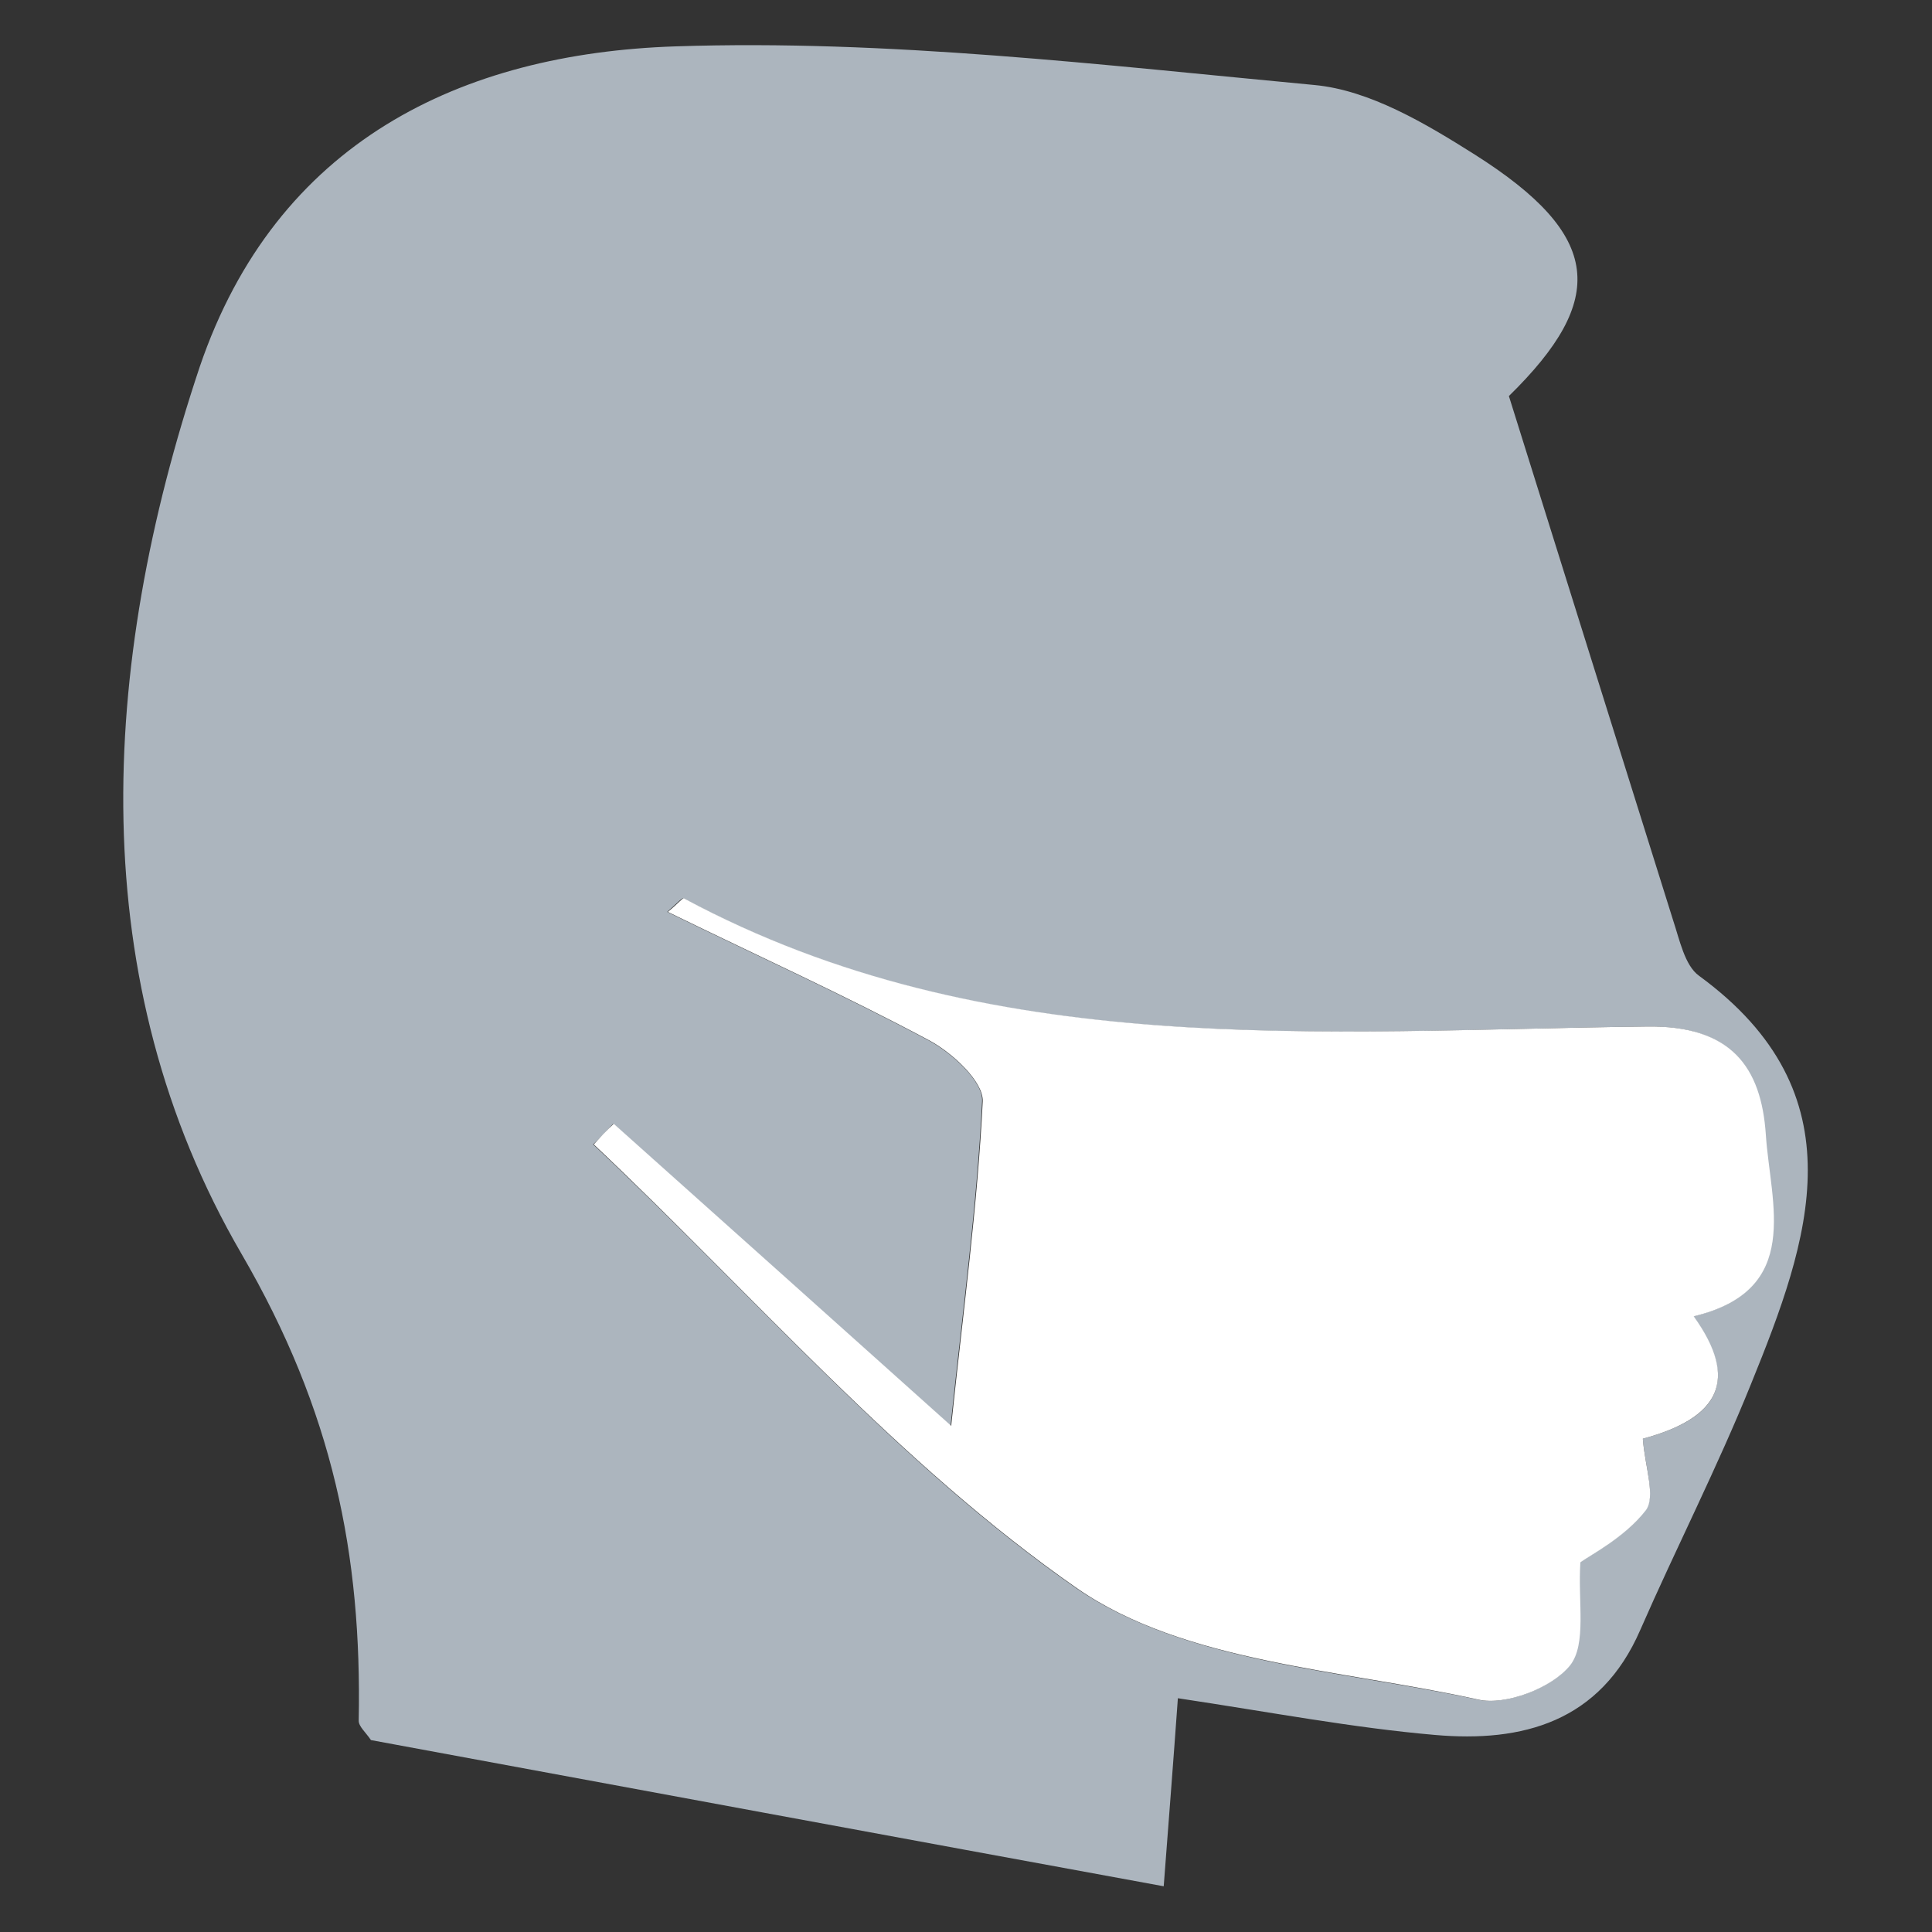
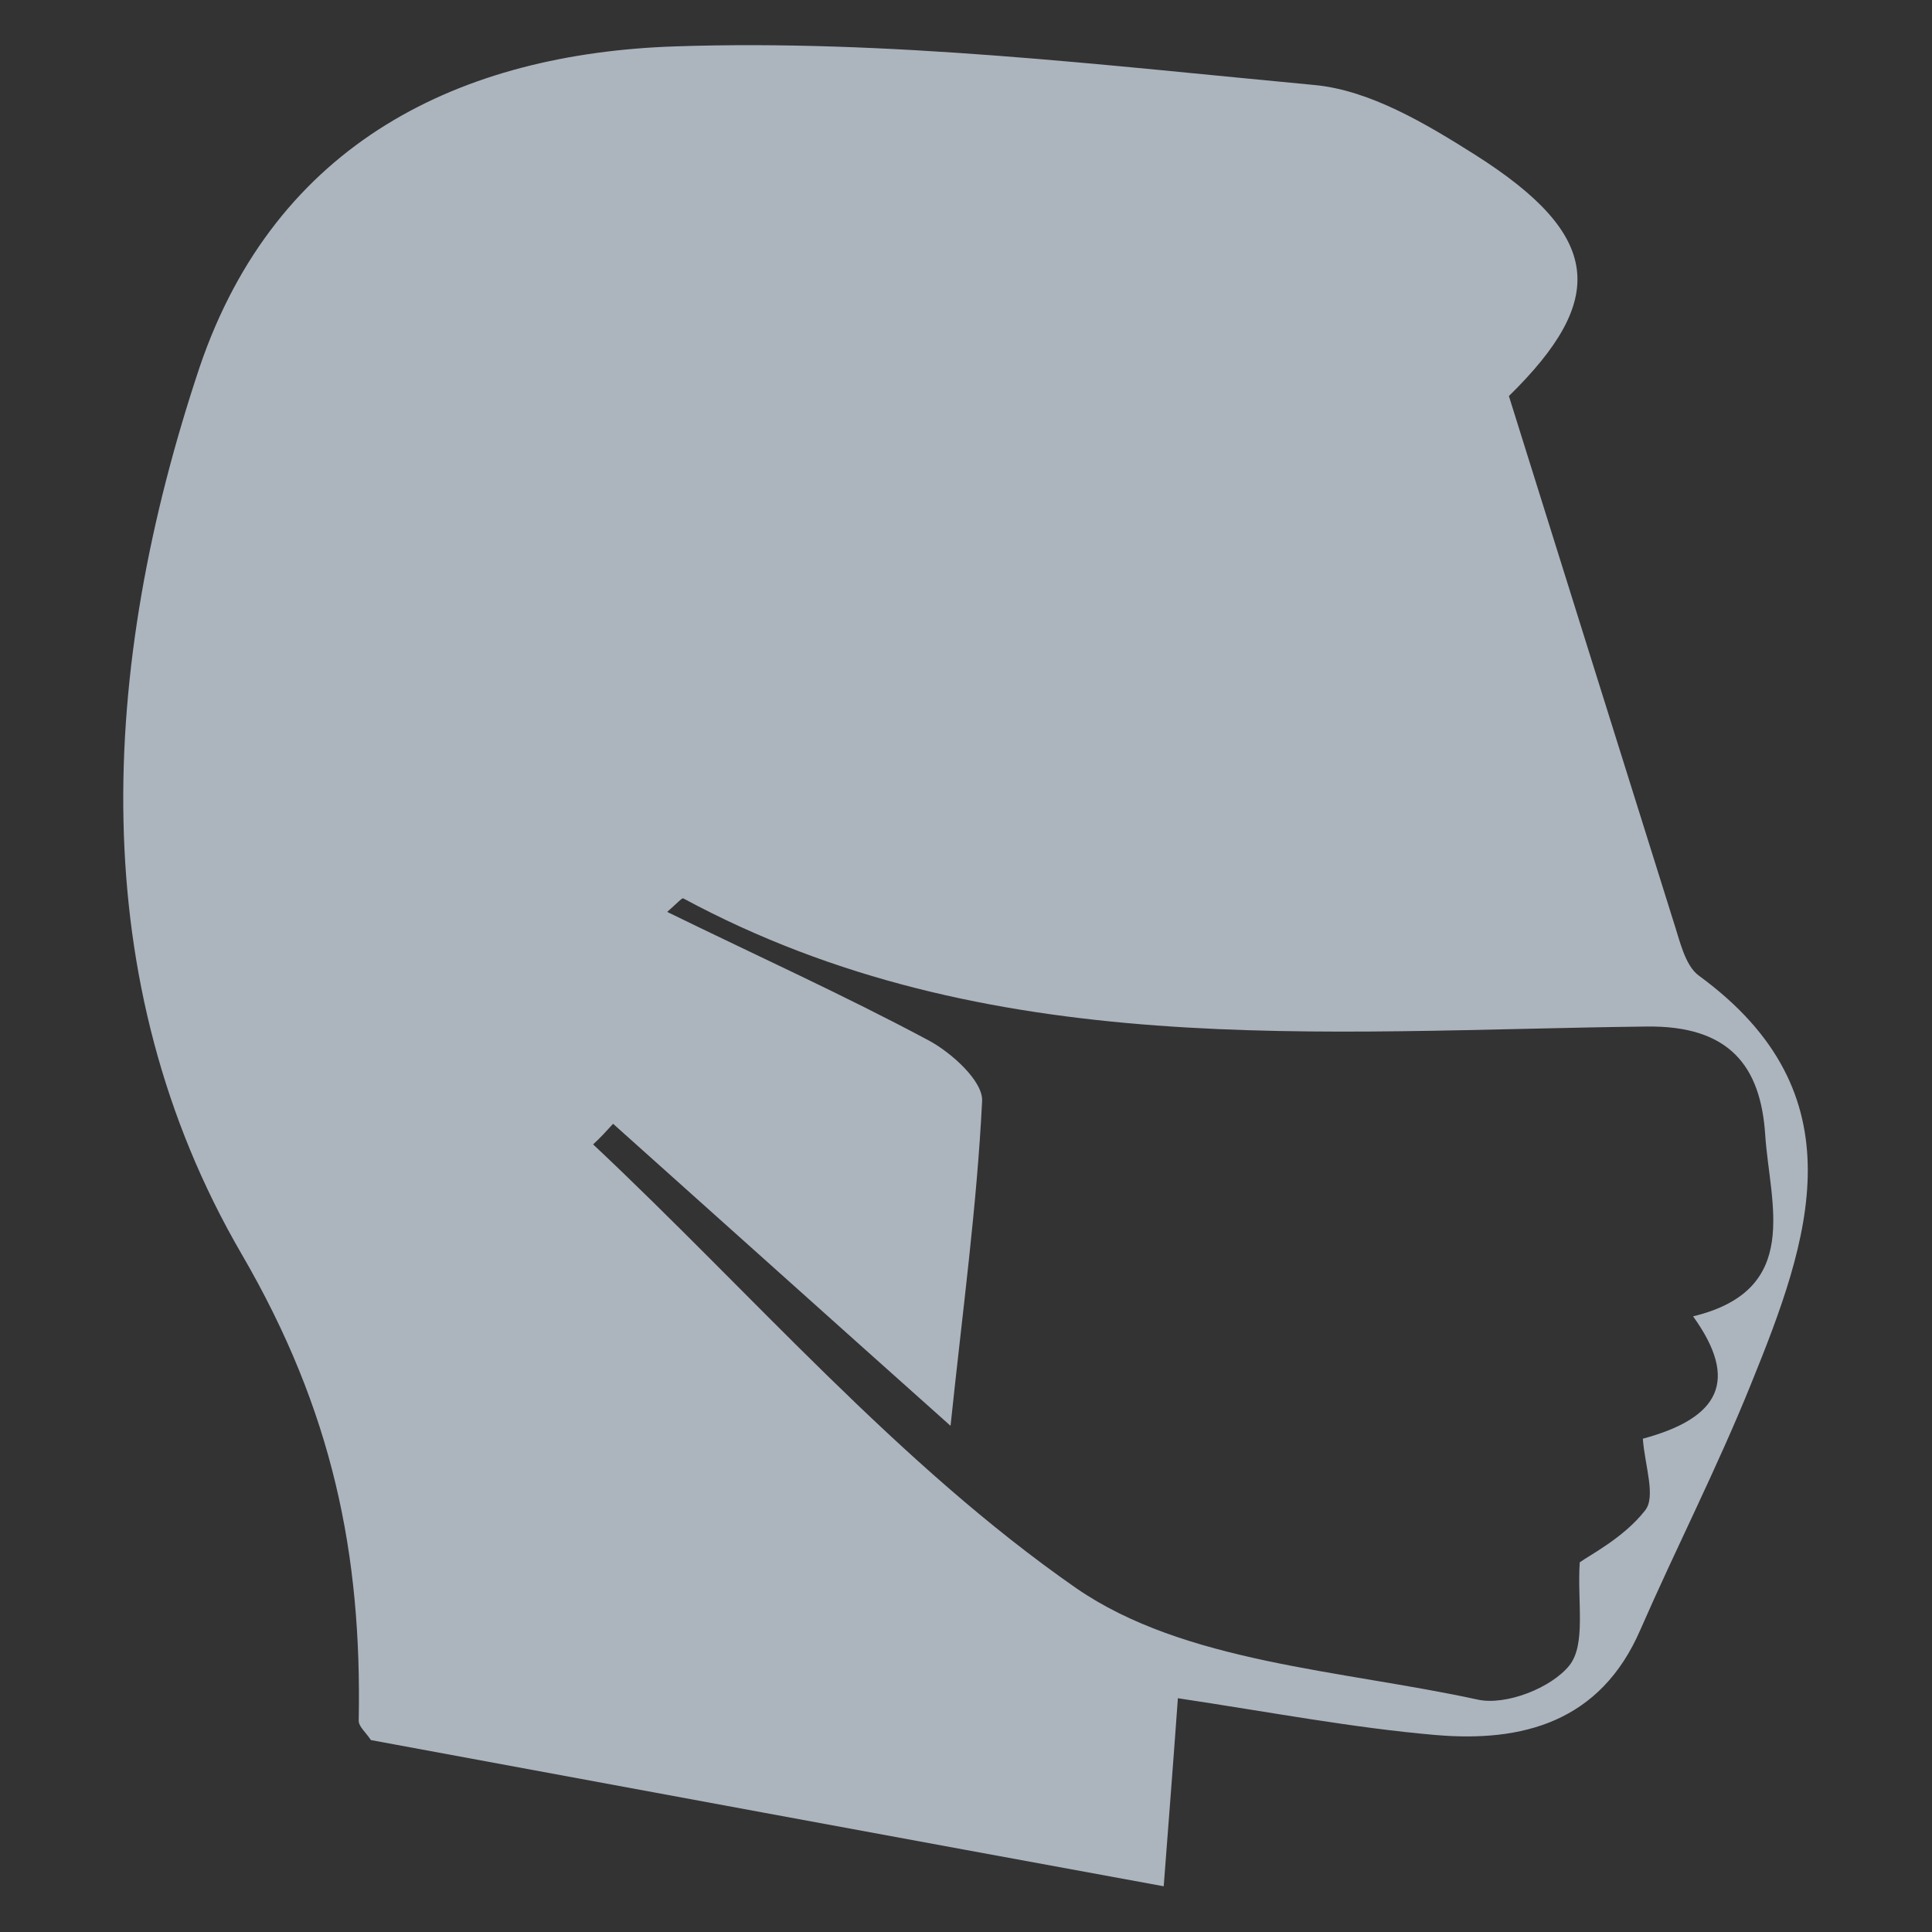
<svg xmlns="http://www.w3.org/2000/svg" version="1.1" x="0px" y="0px" viewBox="0 0 300 300" style="enable-background:new 0 0 300 300;" xml:space="preserve">
  <rect x="0" y="0" width="300" height="300" fill="#333333" stroke="none" />
  <style type="text/css">
	.st0{fill:#ACB5BE;}
	.st1{fill:#ADB6BE;}
	.st2{fill:#FFFFFF;}
	.st3{fill:#484848;}
</style>
  <g id="Ebene_1">
    <g id="Selbstschutz">
      <path class="st0" d="M234.3,61.5c9,28.7,17.2,55,25.5,81.4c1,3,1.8,7,4,8.6c25.2,18.4,17.2,41,8.1,63.4    c-5.2,12.9-11.6,25.4-17.2,38.2c-6.2,14.3-18.3,17.5-31.9,16.3c-12.7-1.1-25.3-3.5-39.9-5.7c-0.7,9.8-1.4,18.7-2.2,29.2    c-41.5-7.6-82.5-15.2-123.1-22.7c-0.8-1.2-1.9-2.1-1.9-3c0.5-25.8-4-48.1-18.2-72.5c-24.6-42.3-22.1-91-6.5-137.7    C42.9,22,71.6,8.3,104.9,7.2c33-1.1,66.2,2.9,99.2,6c8.6,0.8,17.3,6,24.9,10.8C248.9,36.6,249.6,46.5,234.3,61.5z M255.1,223.4    c11.9-3.2,15-9,7.8-19c17-4.1,11.9-17.5,11.2-28.2c-0.7-10.6-5.5-17-18.5-16.8c-50.7,0.6-102.2,5.6-149.5-19.9    c-0.2-0.1-0.8,0.6-2.5,2.1c13.9,6.8,27.4,12.9,40.5,19.9c3.6,1.9,8.6,6.4,8.4,9.5c-0.8,16.2-3,32.3-4.9,50.4    c-18.5-16.5-35.4-31.7-52.4-46.9c-1,1.1-2,2.2-3.1,3.2c24.8,23.3,47.4,49.7,75,68.9c16.8,11.6,41.1,12.7,62.3,17.3    c4.4,1,11.5-1.8,14.3-5.3c2.6-3.3,1.2-9.8,1.6-16c1.5-1.1,6.8-3.8,10.1-8C257.2,232.5,255.4,227.6,255.1,223.4z" />
-       <path class="st2" d="M255.1,223.4c0.3,4.3,2.1,9.1,0.4,11.2c-3.3,4.2-8.6,6.9-10.1,8c-0.4,6.2,1,12.7-1.6,16    c-2.8,3.5-10,6.3-14.3,5.3c-21.2-4.7-45.6-5.7-62.3-17.3c-27.6-19.2-50.3-45.6-75-68.9c1-1.1,2-2.2,3.1-3.2    c17,15.2,34,30.4,52.4,46.9c1.9-18.1,4.1-34.2,4.9-50.4c0.1-3.1-4.8-7.6-8.4-9.5c-13.1-7-26.6-13.1-40.5-19.9    c1.7-1.4,2.3-2.2,2.5-2.1c47.3,25.4,98.8,20.5,149.5,19.9c13.1-0.2,17.8,6.3,18.5,16.8c0.7,10.7,5.8,24.1-11.2,28.2    C270.1,214.3,267,220.2,255.1,223.4z" />
    </g>
  </g>
  <g id="Ebene_2">
</g>
</svg>